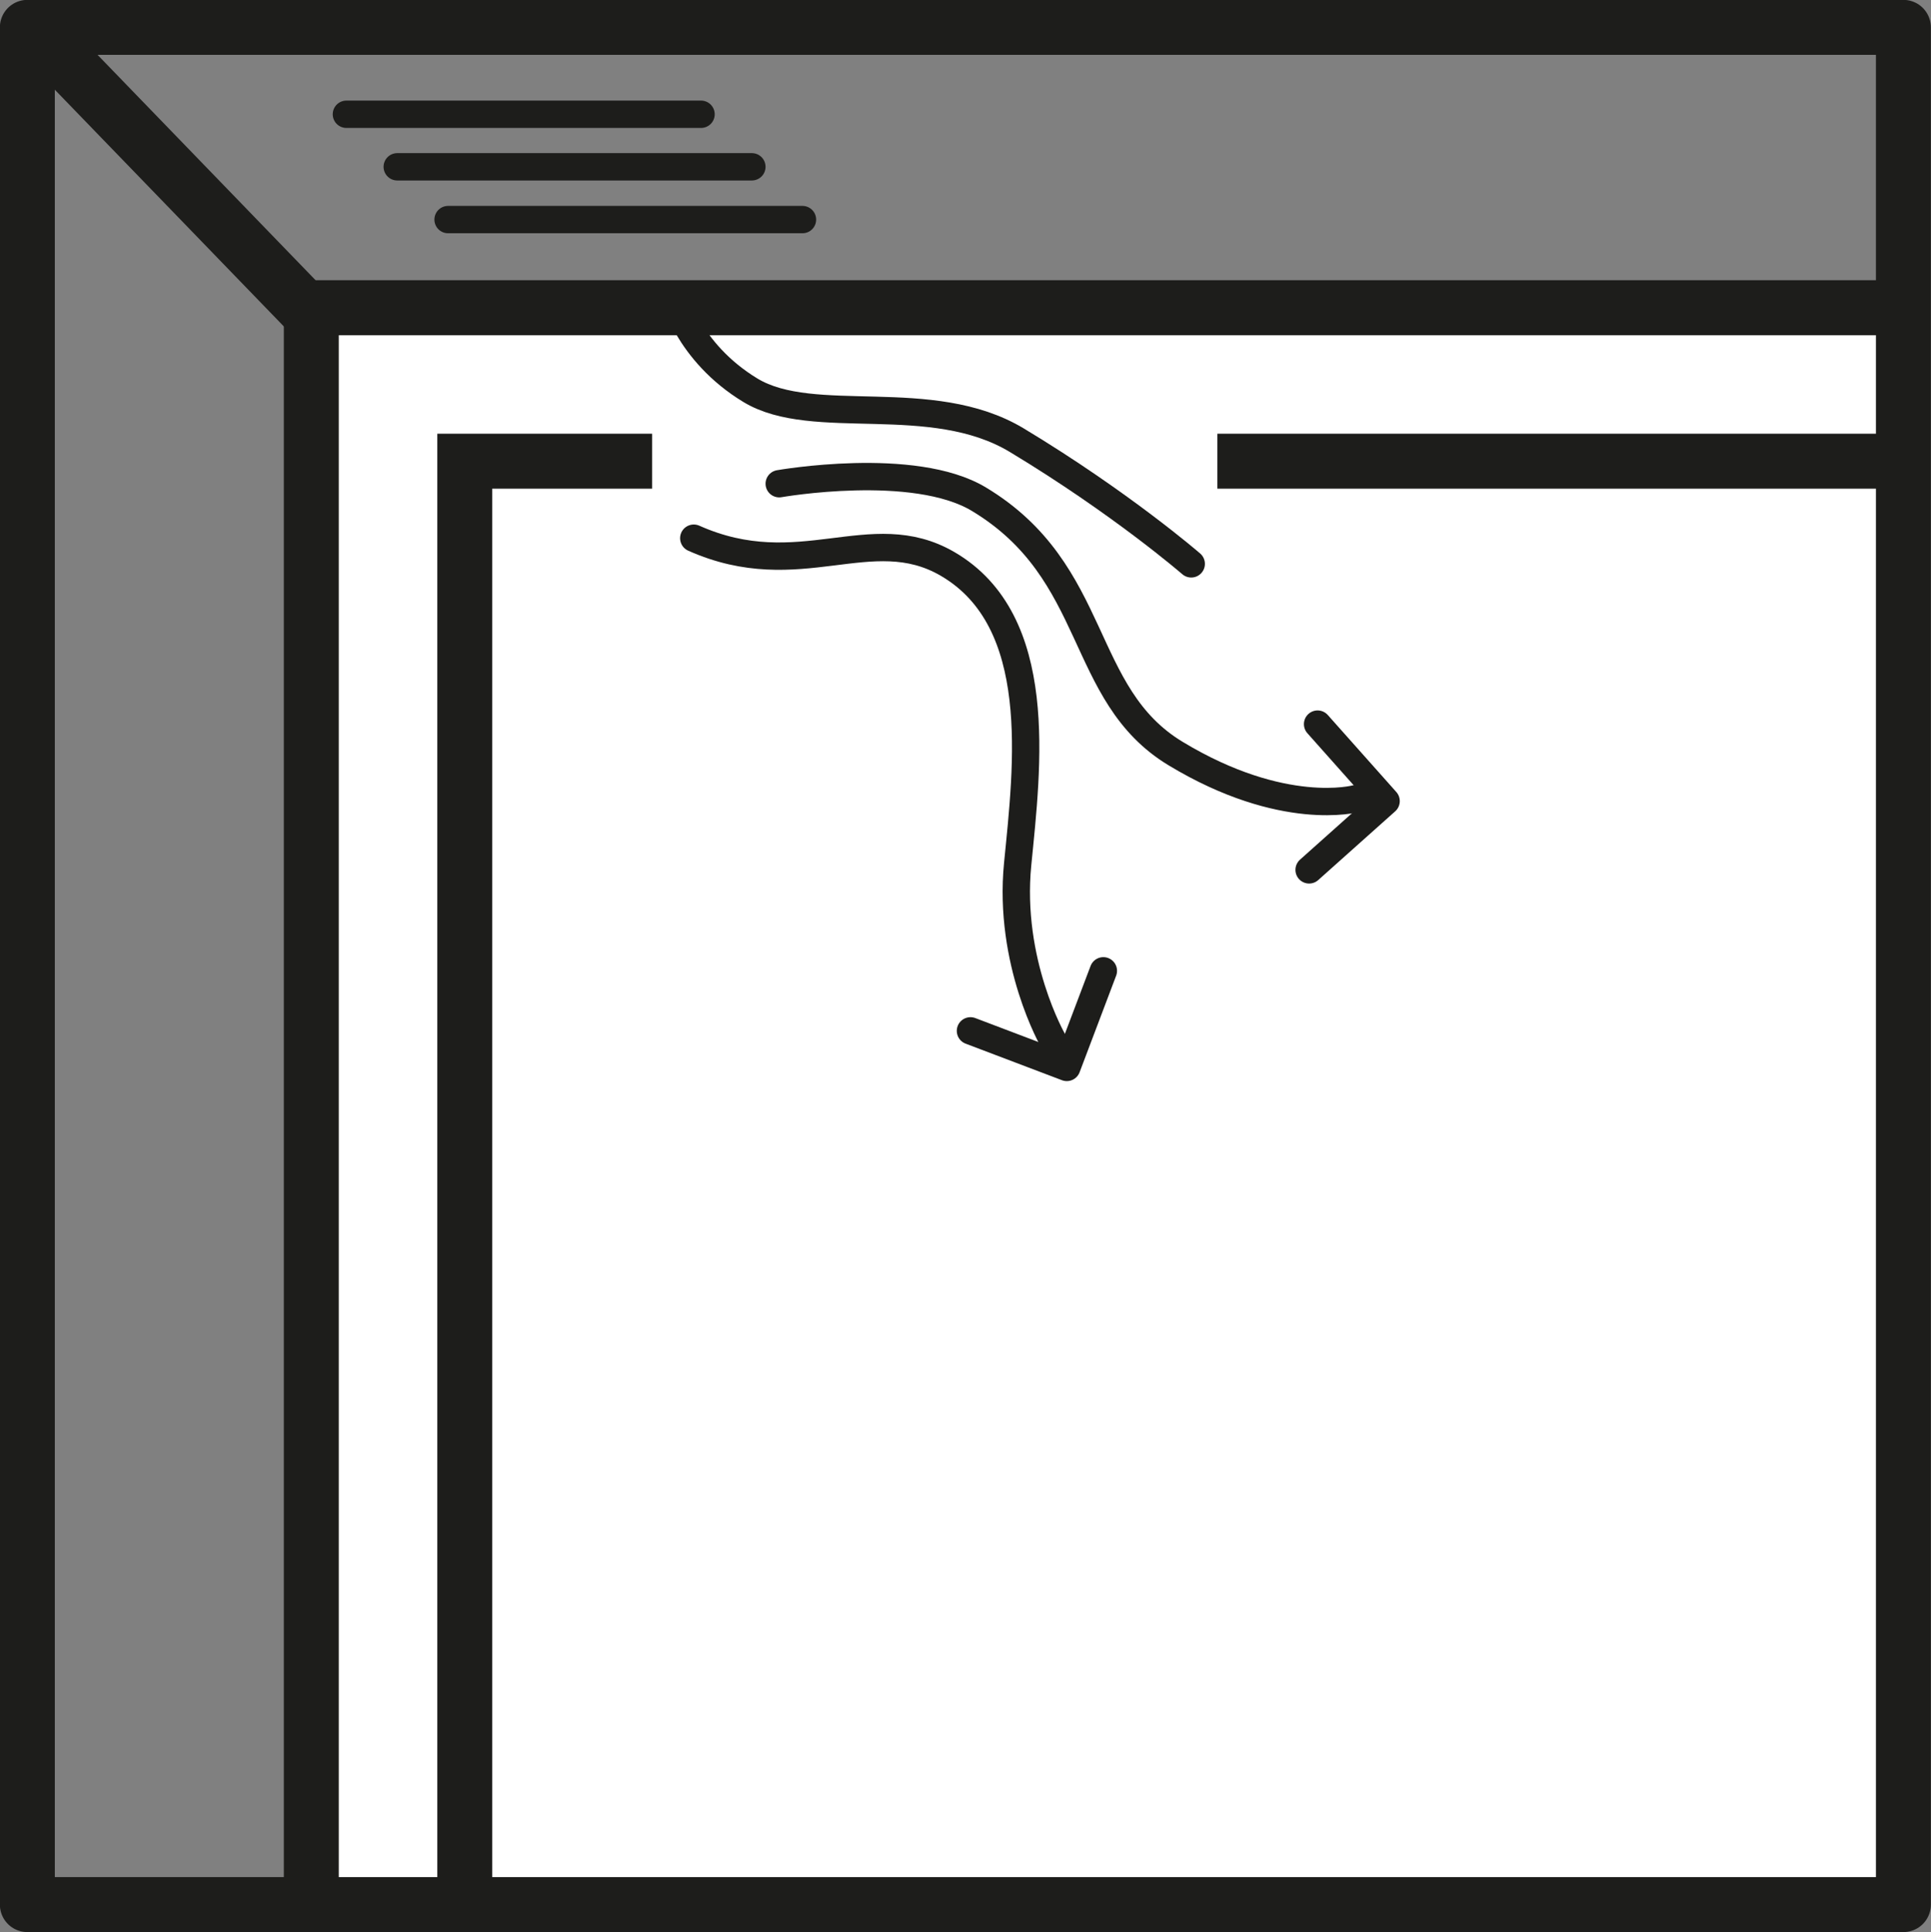
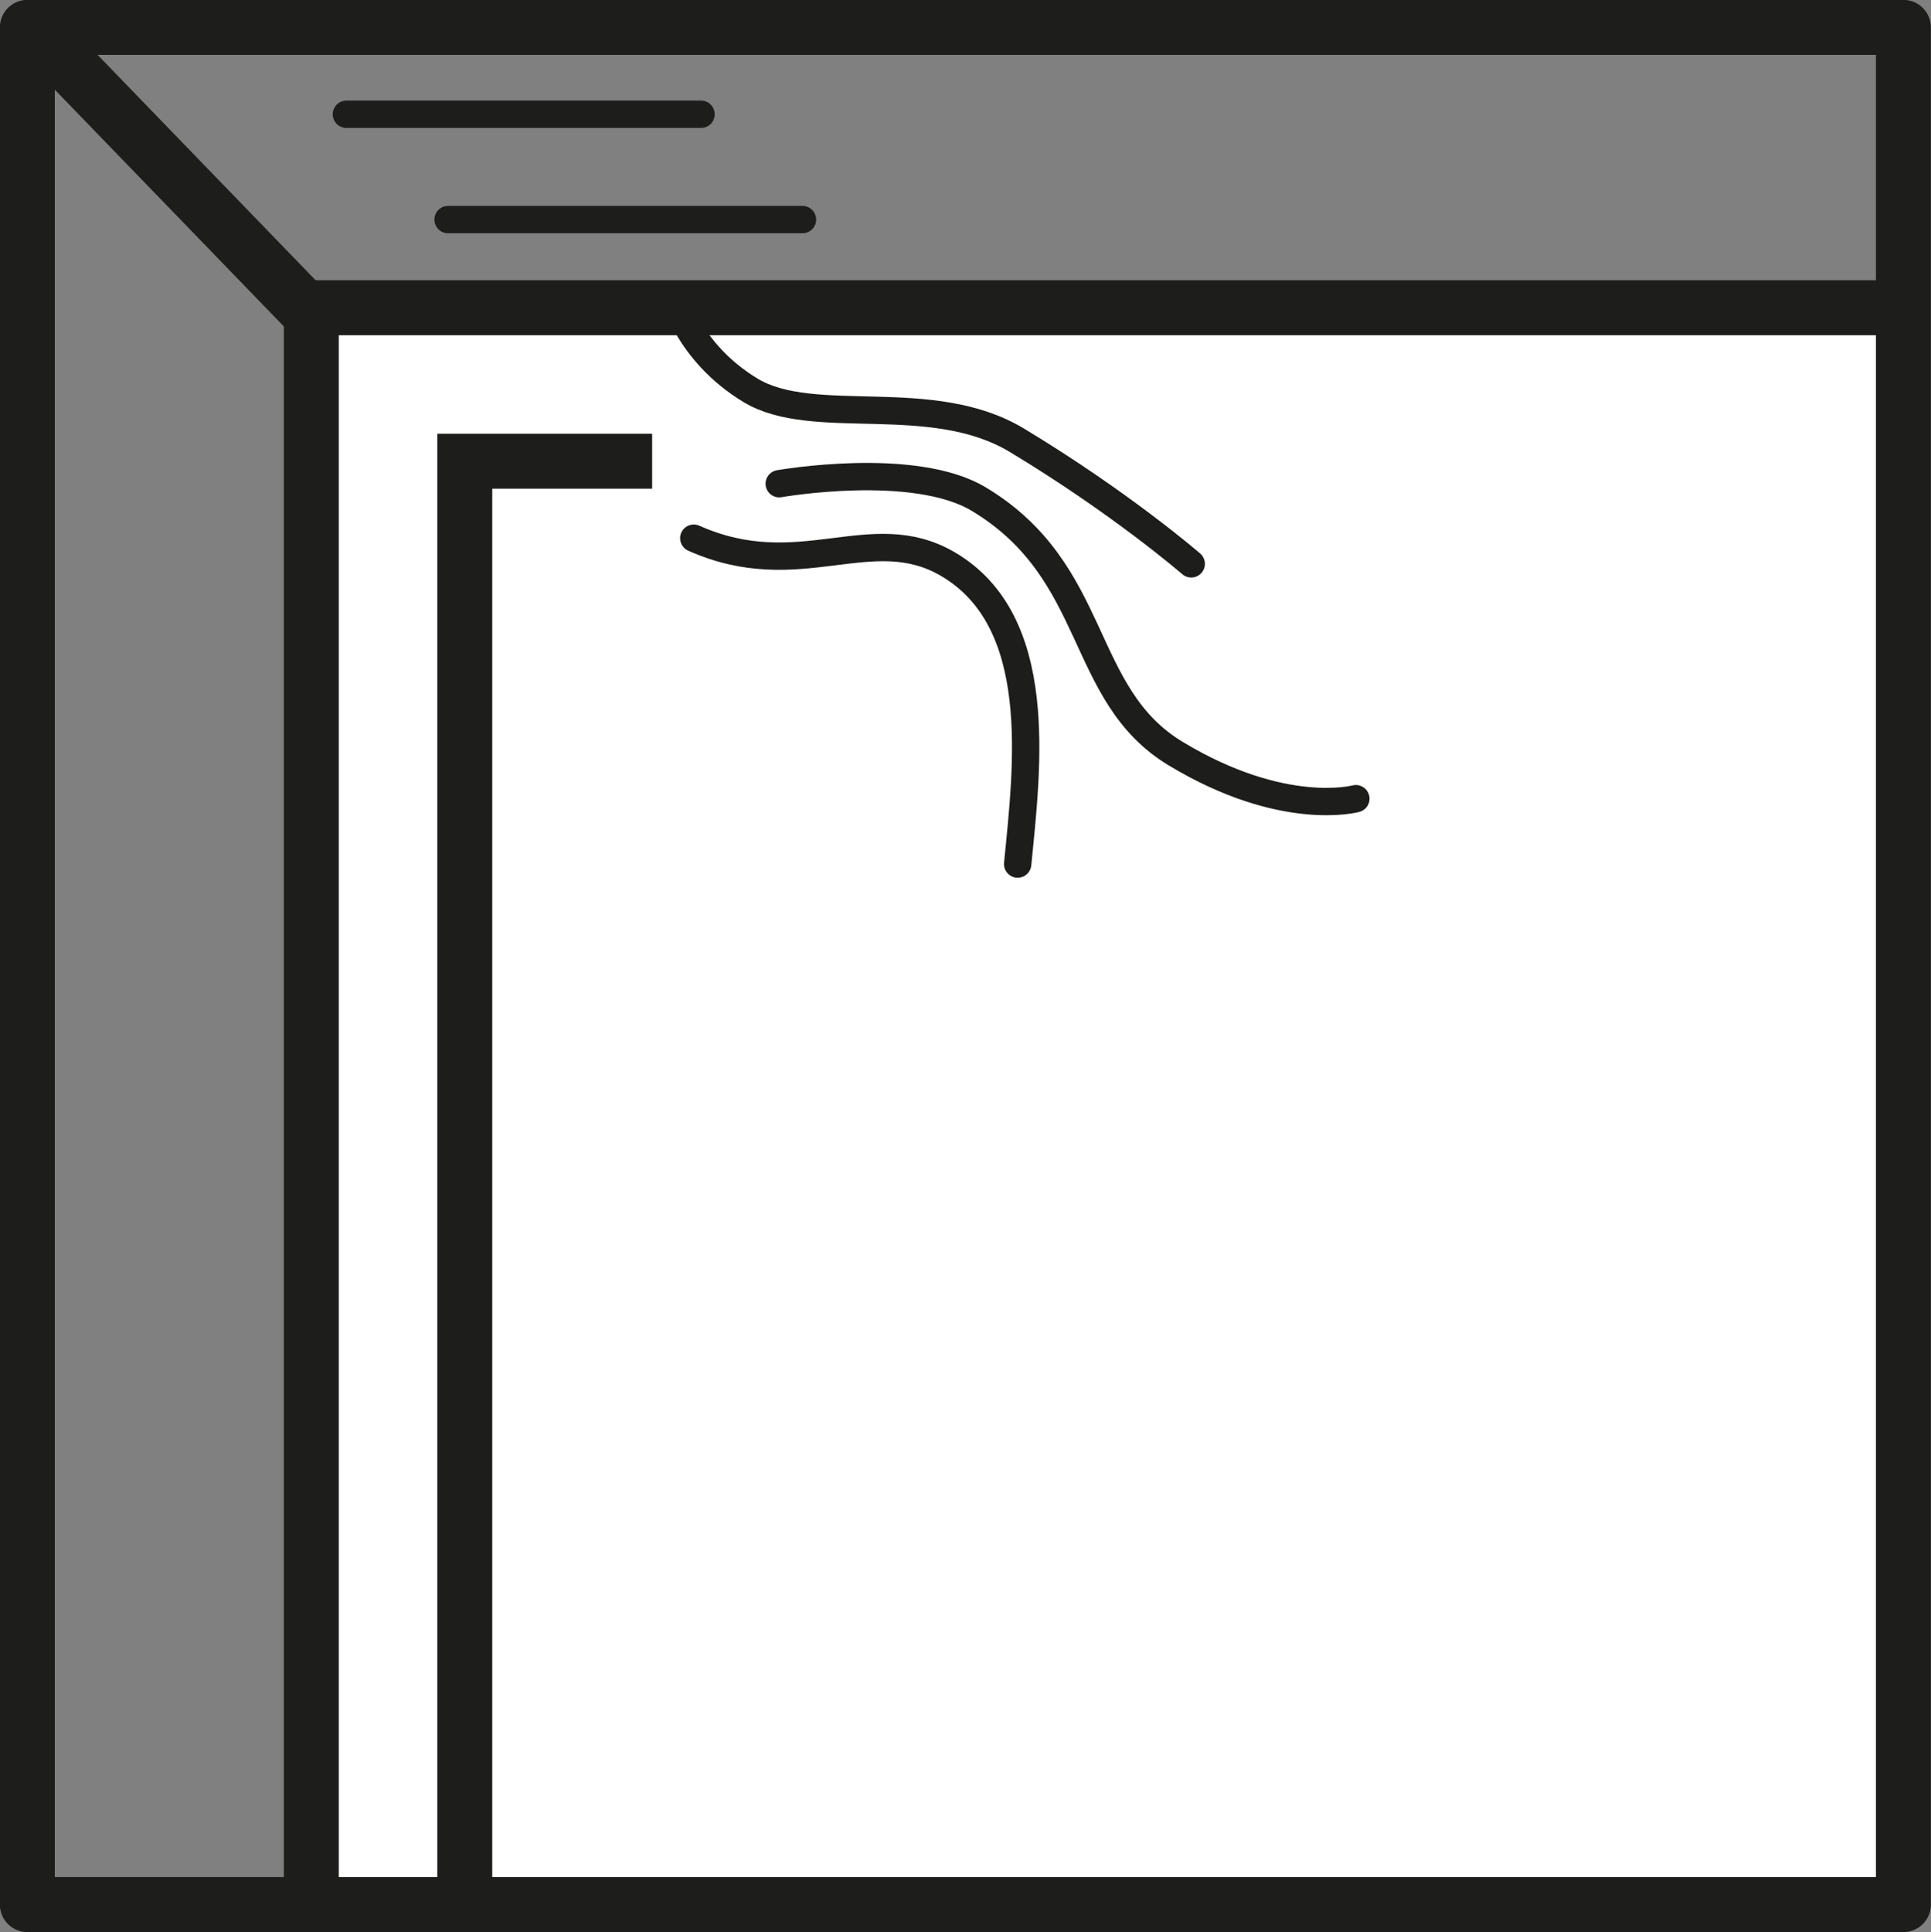
<svg xmlns="http://www.w3.org/2000/svg" id="Ebene_1" data-name="Ebene 1" viewBox="0 0 79.77 79.81">
  <rect x="0" y="0" width="79.77" height="79.81" fill="#808080" stroke="none" />
  <defs>
    <style> .cls-1, .cls-2, .cls-3 { stroke-linejoin: round; } .cls-1, .cls-2, .cls-3, .cls-4, .cls-5 { fill: none; stroke: #1d1d1b; } .cls-1, .cls-2, .cls-4 { stroke-width: 2.27px; } .cls-2, .cls-3, .cls-5 { stroke-linecap: round; } .cls-3, .cls-5 { stroke-width: 1.13px; } .cls-4, .cls-5 { stroke-miterlimit: 10; } .cls-6 { fill: #fff; stroke-width: 0px; } </style>
  </defs>
  <rect class="cls-6" x="13.04" y="13.21" width="65.51" height="65.47" />
  <rect class="cls-2" x="1.13" y="1.13" width="77.5" height="77.54" />
  <line class="cls-2" x1="13.04" y1="13.21" x2="2.01" y2="1.81" />
  <polyline class="cls-1" points="12.86 79.75 12.86 12.71 78.97 12.71" />
-   <line class="cls-4" x1="50.29" y1="19.05" x2="79.44" y2="19.05" />
  <polyline class="cls-4" points="19.2 79.17 19.2 19.05 26.94 19.05" />
  <line class="cls-3" x1="14.31" y1="4.72" x2="28.96" y2="4.72" />
-   <line class="cls-3" x1="16.41" y1="6.89" x2="31.06" y2="6.89" />
  <line class="cls-3" x1="18.51" y1="9.07" x2="33.15" y2="9.07" />
  <g>
    <path class="cls-5" d="M27.82,12.15s.57,2.39,3.18,3.97,7.47-.06,11,2.06c4.33,2.61,7.21,5.11,7.21,5.11" />
    <path class="cls-5" d="M32.19,19.98s5.56-.98,8.25.64c5,3.01,4.08,8.07,8.13,10.51,4.44,2.68,7.44,1.86,7.44,1.86" />
-     <path class="cls-5" d="M28.66,22.23c4.37,1.95,7.31-.78,10.48,1.06,4.06,2.36,3.3,8.34,2.9,12.4s1.46,7.29,1.46,7.29" />
-     <polyline class="cls-3" points="40.09 42.58 44.07 44.09 45.58 40.1" />
-     <polyline class="cls-3" points="54.08 35.93 57.26 33.09 54.43 29.91" />
+     <path class="cls-5" d="M28.66,22.23c4.37,1.95,7.31-.78,10.48,1.06,4.06,2.36,3.3,8.34,2.9,12.4" />
  </g>
</svg>